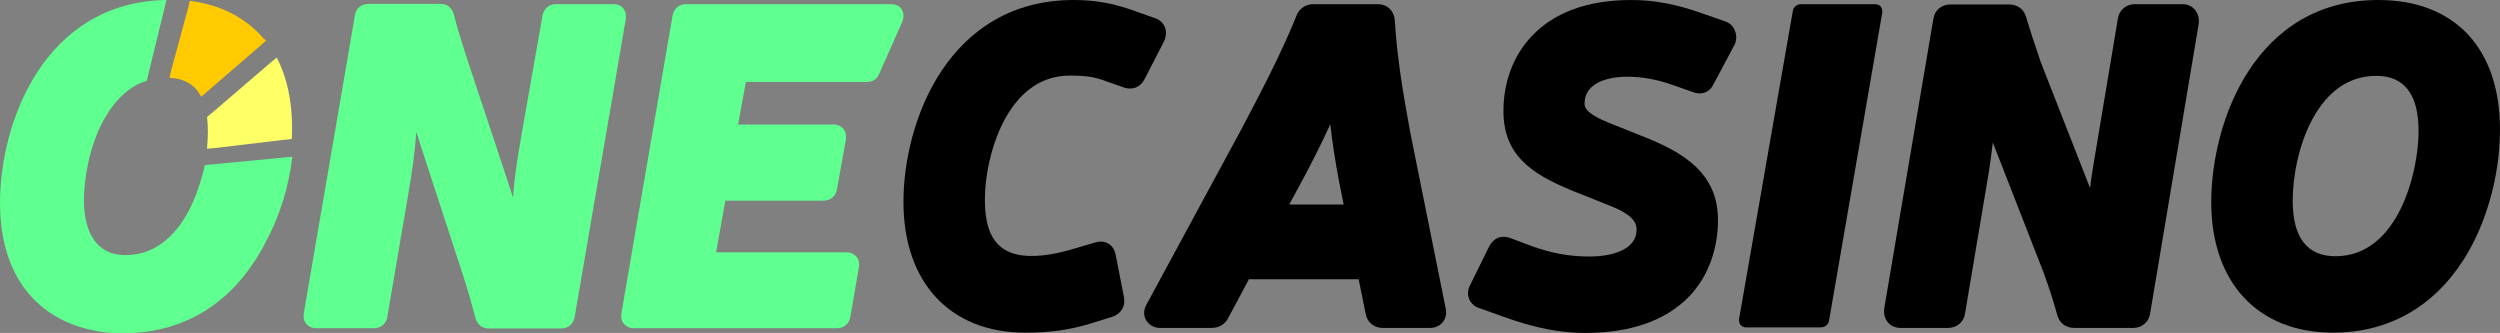
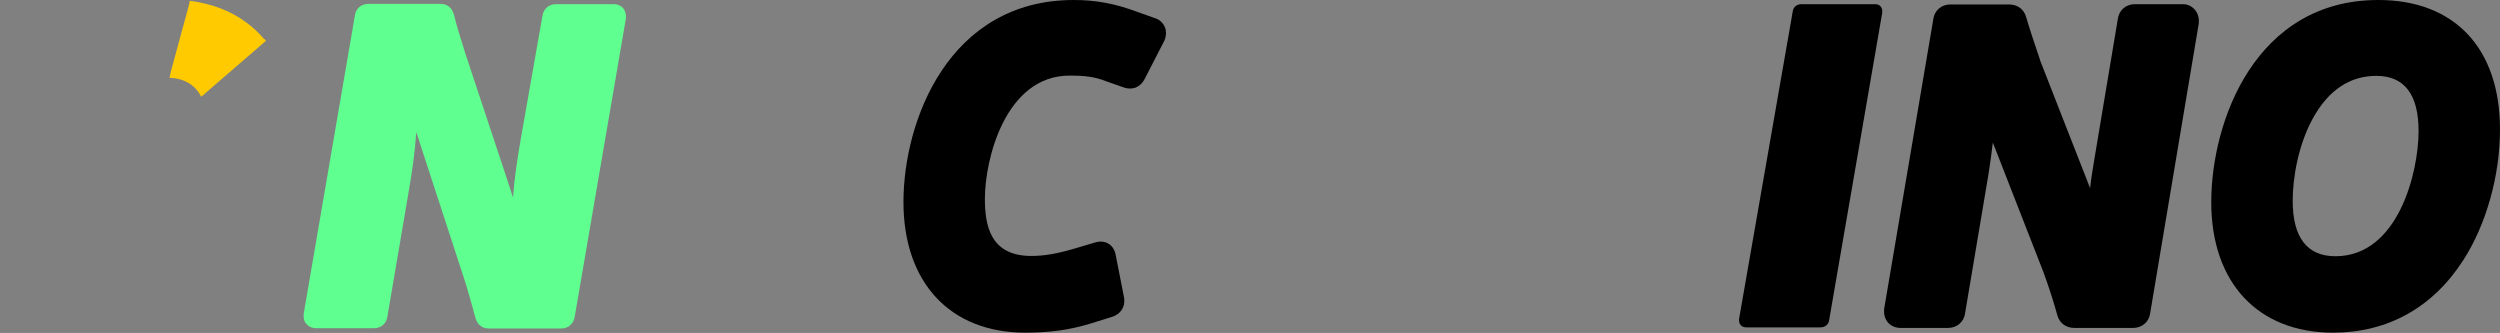
<svg xmlns="http://www.w3.org/2000/svg" version="1.1" id="Layer_1" x="0px" y="0px" viewBox="0 0 899.6 119.8" style="enable-background:new 0 0 899.6 119.8;" xml:space="preserve">
  <rect x="0" y="0" width="899.6" height="119.8" fill="#808080" stroke="none" />
  <style type="text/css">
	.st0{fill:#5FFF90;}
	.st1{fill:#FFCB00;}
	.st2{fill:#FFFF66;}
</style>
  <g>
    <g>
      <path class="st0" d="M225.2,6.8L225.2,6.8c0.2-2-0.4-3.2-1-3.9s-1.7-1.4-3.4-1.4H200c-2.5,0-4.4,1.7-4.8,4.2L187.4,50    c-1.4,8.1-2.3,14.3-2.8,21.1c-0.7-2.2-1.4-4.4-2.1-6.5l-14.3-43.1l-0.7-2.1c-1.7-5.4-3.2-10.1-4.2-14.3c-0.7-2.3-2.4-3.7-4.7-3.7    h-26.1c-2.5,0-4.5,1.7-4.8,4.2l-18.4,107.2v0.1v0.1c-0.2,1.9,0.4,3.1,1.1,3.7c0.6,0.7,1.7,1.4,3.4,1.4h20.8c2.5,0,4.5-1.7,4.8-4.2    l7.5-44c1.5-8.7,2.4-15.2,2.9-22.4l2.1,6.5l14.4,44.1c1.8,5.4,3.3,10.7,4.8,16.4c0.7,2.3,2.4,3.7,4.7,3.7H202    c2.5,0,4.4-1.7,4.8-4.2L225.2,6.8L225.2,6.8z" />
-       <path class="st0" d="M324.5,3.4c-0.4-0.7-1.5-1.9-3.9-1.9h-73.8c-2.5,0-4.4,1.7-4.8,4.2l-18.4,107.1v0.1v0.1    c-0.2,1.9,0.4,3.1,1.1,3.7c0.6,0.7,1.7,1.4,3.4,1.4h73.1c2.5,0,4.5-1.7,4.8-4.2l3.1-17.9v0v-0.1c0.2-1.9-0.4-3.1-1.1-3.7    c-0.6-0.7-1.7-1.4-3.4-1.4h-46.9l3.3-18.6h35.4c2.5,0,4.4-1.7,4.8-4.2l3.2-17.9V50v-0.1c0.2-1.9-0.4-3.1-1.1-3.7    c-0.6-0.7-1.7-1.4-3.4-1.4h-34.3l2.8-15.3h43.4c2.3,0,3.9-1.1,4.7-3.2L324.6,8C325.6,5.6,324.9,4.1,324.5,3.4z" />
      <path class="st1" d="M95.7,14.7c-0.2-0.2-0.4-0.6-0.8-0.8c-1.9-2.2-4-4.2-6.4-5.9c-5.4-4-12.2-6.7-20.2-7.7L68,1.7l-0.3,1.2    l-6.1,22.4l-0.3,1.3L61,28c5.8,0.2,9.5,3,11.4,6.8l1.1-0.9l1-0.9l19.1-16.5l1-0.9L95.7,14.7L95.7,14.7L95.7,14.7z" />
-       <path class="st2" d="M99.6,20.7l-1.1,0.9l-1.1,0.9L76.9,40.1l-1.2,1l-1.2,1c0.2,1.8,0.3,3.4,0.3,5.1c0,1.9-0.1,4-0.3,6.3l1.3-0.1    l1.3-0.1l25.2-3l1.3-0.1L105,50c0-1.2,0.1-2.3,0.1-3.5C105.2,36.4,103.2,27.7,99.6,20.7z" />
-       <path class="st0" d="M67.8,76.1c-3.9,7.2-10.9,15.7-22.6,15.7c-2.1,0-3.9-0.3-5.5-0.9c-8.1-3-9.5-12.7-9.5-18.8    c0-7.6,1.9-19.3,7-28.7c2.9-5.3,6.3-9.2,10.2-11.8c1.7-1.1,3.5-2,5.4-2.5L59.9,0C16,0.7,0,43.9,0,73.1c0,14.2,4,26,11.7,34.1    c7.3,7.7,17.6,12.1,30.2,12.7c0.9,0,1.7,0,2.5,0c19.9,0,36.2-9,47.3-26c1.4-2.2,2.8-4.5,4-7c5.3-9.7,8.3-20.5,9.5-30.5l-31.5,3    C72.5,64.8,70.6,70.8,67.8,76.1z" />
    </g>
  </g>
  <g>
    <path d="M418.9,14.8c0.8-1.7,0.9-3.6,0.2-5.2c-0.7-1.5-1.9-2.6-3.6-3.1l-5.9-2.1C401.4,1.3,394.4,0,386.4,0   c-45,0-61.3,43.5-61.3,72.7c0,29,16.8,47,43.8,47c9,0,16.1-1,23.6-3.3l7.7-2.4c3-0.9,4.8-3.6,4.3-6.8l-3-15.3   c-0.4-2.5-1.8-3.7-2.6-4.2c-0.8-0.5-2.6-1.2-5-0.4l-7.1,2.1c-6.4,1.9-11,2.7-15.7,2.7c-14.8,0-16.7-11-16.7-20.6   c0-14.4,7.5-44.3,30.5-44.3c5.8,0,9.2,0.5,13,2l6.3,2.2c1.5,0.6,3.1,0.6,4.5,0.1c1.4-0.6,2.5-1.7,3.2-3.1L418.9,14.8z" />
-     <path d="M507.5,47.8c-2.8-15-4.8-27.6-5.6-40.5V7.1c-0.4-3.4-2.8-5.6-6.1-5.6h-23.2c-2.6,0-4.7,1.3-5.9,3.7l-0.1,0.3   c-5.8,14.3-13.3,28.5-19.9,41l-34.1,63c-1.1,1.9-1.2,4-0.2,5.7s2.9,2.8,5.1,2.8H436c3.4,0,5-2.1,5.6-2.9l7.8-14.6h39.5l2.5,12.3   c0.5,3.1,3,5.2,6.1,5.2h17.1c1.9,0,3.5-0.8,4.6-2.1c1.1-1.4,1.4-3.1,1-5L507.5,47.8z M481.9,65.6l1.6,8h-19.6l3.7-6.8   c4.1-7.5,8-15.3,11.1-22.1C479.4,51.3,480.6,58.7,481.9,65.6z" />
-     <path d="M620.8,7.7l-8.6-3c-9-3.2-17-4.7-25.1-4.7c-15.7,0-27.8,4.4-35.9,13c-6.6,6.9-10.2,16.5-10.2,26.9   c0,15.5,9.4,22.4,24.5,28.6l14.5,5.8c8.9,3.6,8.9,6.9,8.9,8.4c0,7.1-8.7,9.6-16.9,9.6c-7.2,0-13.4-1.1-20.7-3.7l-7.7-2.9   c-1.5-0.6-3.2-0.7-4.6-0.1c-1.4,0.6-2.5,1.7-3.2,3.2l-6.8,13.8c-0.9,1.7-1,3.5-0.3,5.1c0.7,1.5,2,2.7,3.7,3.2l8.4,3   c11.3,4.1,20.5,5.9,29.6,5.9c16.5,0,29.1-4.5,37.5-13.2c6.7-7,10.3-16.8,10.3-27.5c0-16.7-12.4-24.1-25.7-29.5l-13.8-5.5   c-8.5-3.5-8.5-5.8-8.5-6.8c0-9,11.7-9.7,15.2-9.7c5.3,0,10.5,0.9,16,2.8l7.7,2.7c1.4,0.6,2.9,0.7,4.3,0.2c1.5-0.5,2.6-1.7,3.3-3.2   l7.3-13.7l0.1-0.1c0.8-1.7,0.9-3.6,0.2-5.2C623.7,9.4,622.5,8.3,620.8,7.7z" />
    <path d="M785.4,1.5h-17.2c-3.2,0-5.7,2.2-6.1,5.2l-8.5,50.8c-0.6,3.8-1.2,7.1-1.5,10.2l-18-46v-0.1c-1.9-5.6-3.7-11-5-15.4   c-0.8-2.9-3.1-4.6-6.2-4.6h-21.1c-3.2,0-5.7,2.2-6.1,5.2L678,111.1v0.2c-0.2,1.8,0.3,3.5,1.4,4.8c1.1,1.2,2.7,1.9,4.5,1.9H701   c3.2,0,5.7-2.2,6.1-5.2l8.5-50.5c0.6-4,1.1-7.6,1.5-11l18.2,46.6c2,5.5,3.6,10.4,5,15.5c0.8,2.9,3.1,4.6,6.2,4.6h21.1   c3.2,0,5.7-2.2,6.1-5.2L791.2,8.5V8.3c0.2-1.8-0.3-3.5-1.4-4.8C788.7,2.2,787.2,1.5,785.4,1.5z" />
    <path d="M855.8,0c-44.1,0-60.1,43.5-60.1,72.8c0,28.9,16.8,46.9,43.8,46.9c19.7,0,35.9-9,46.9-26.1c8.3-12.9,13.2-30.5,13.2-47   C899.6,17.4,883.3,0,855.8,0z M840.4,92.2c-10.2,0-15.4-6.7-15.4-20c0-7.9,1.9-19.8,7.2-29.5c5.6-10.2,13.3-15.4,22.9-15.4   c10.1,0,15.2,6.7,15.2,19.9C870.3,61.9,863,92.2,840.4,92.2z" />
    <path d="M677.3,4.6c0.2-1.9-0.8-3.1-2.6-3.1h-26.5c-1.6,0-2.9,1-3.1,2.6l-19.3,110.6c-0.2,1.9,0.8,3.1,2.6,3.1h26.7   c1.6,0,2.9-1,3.1-2.6L677.3,4.6L677.3,4.6z" />
  </g>
</svg>